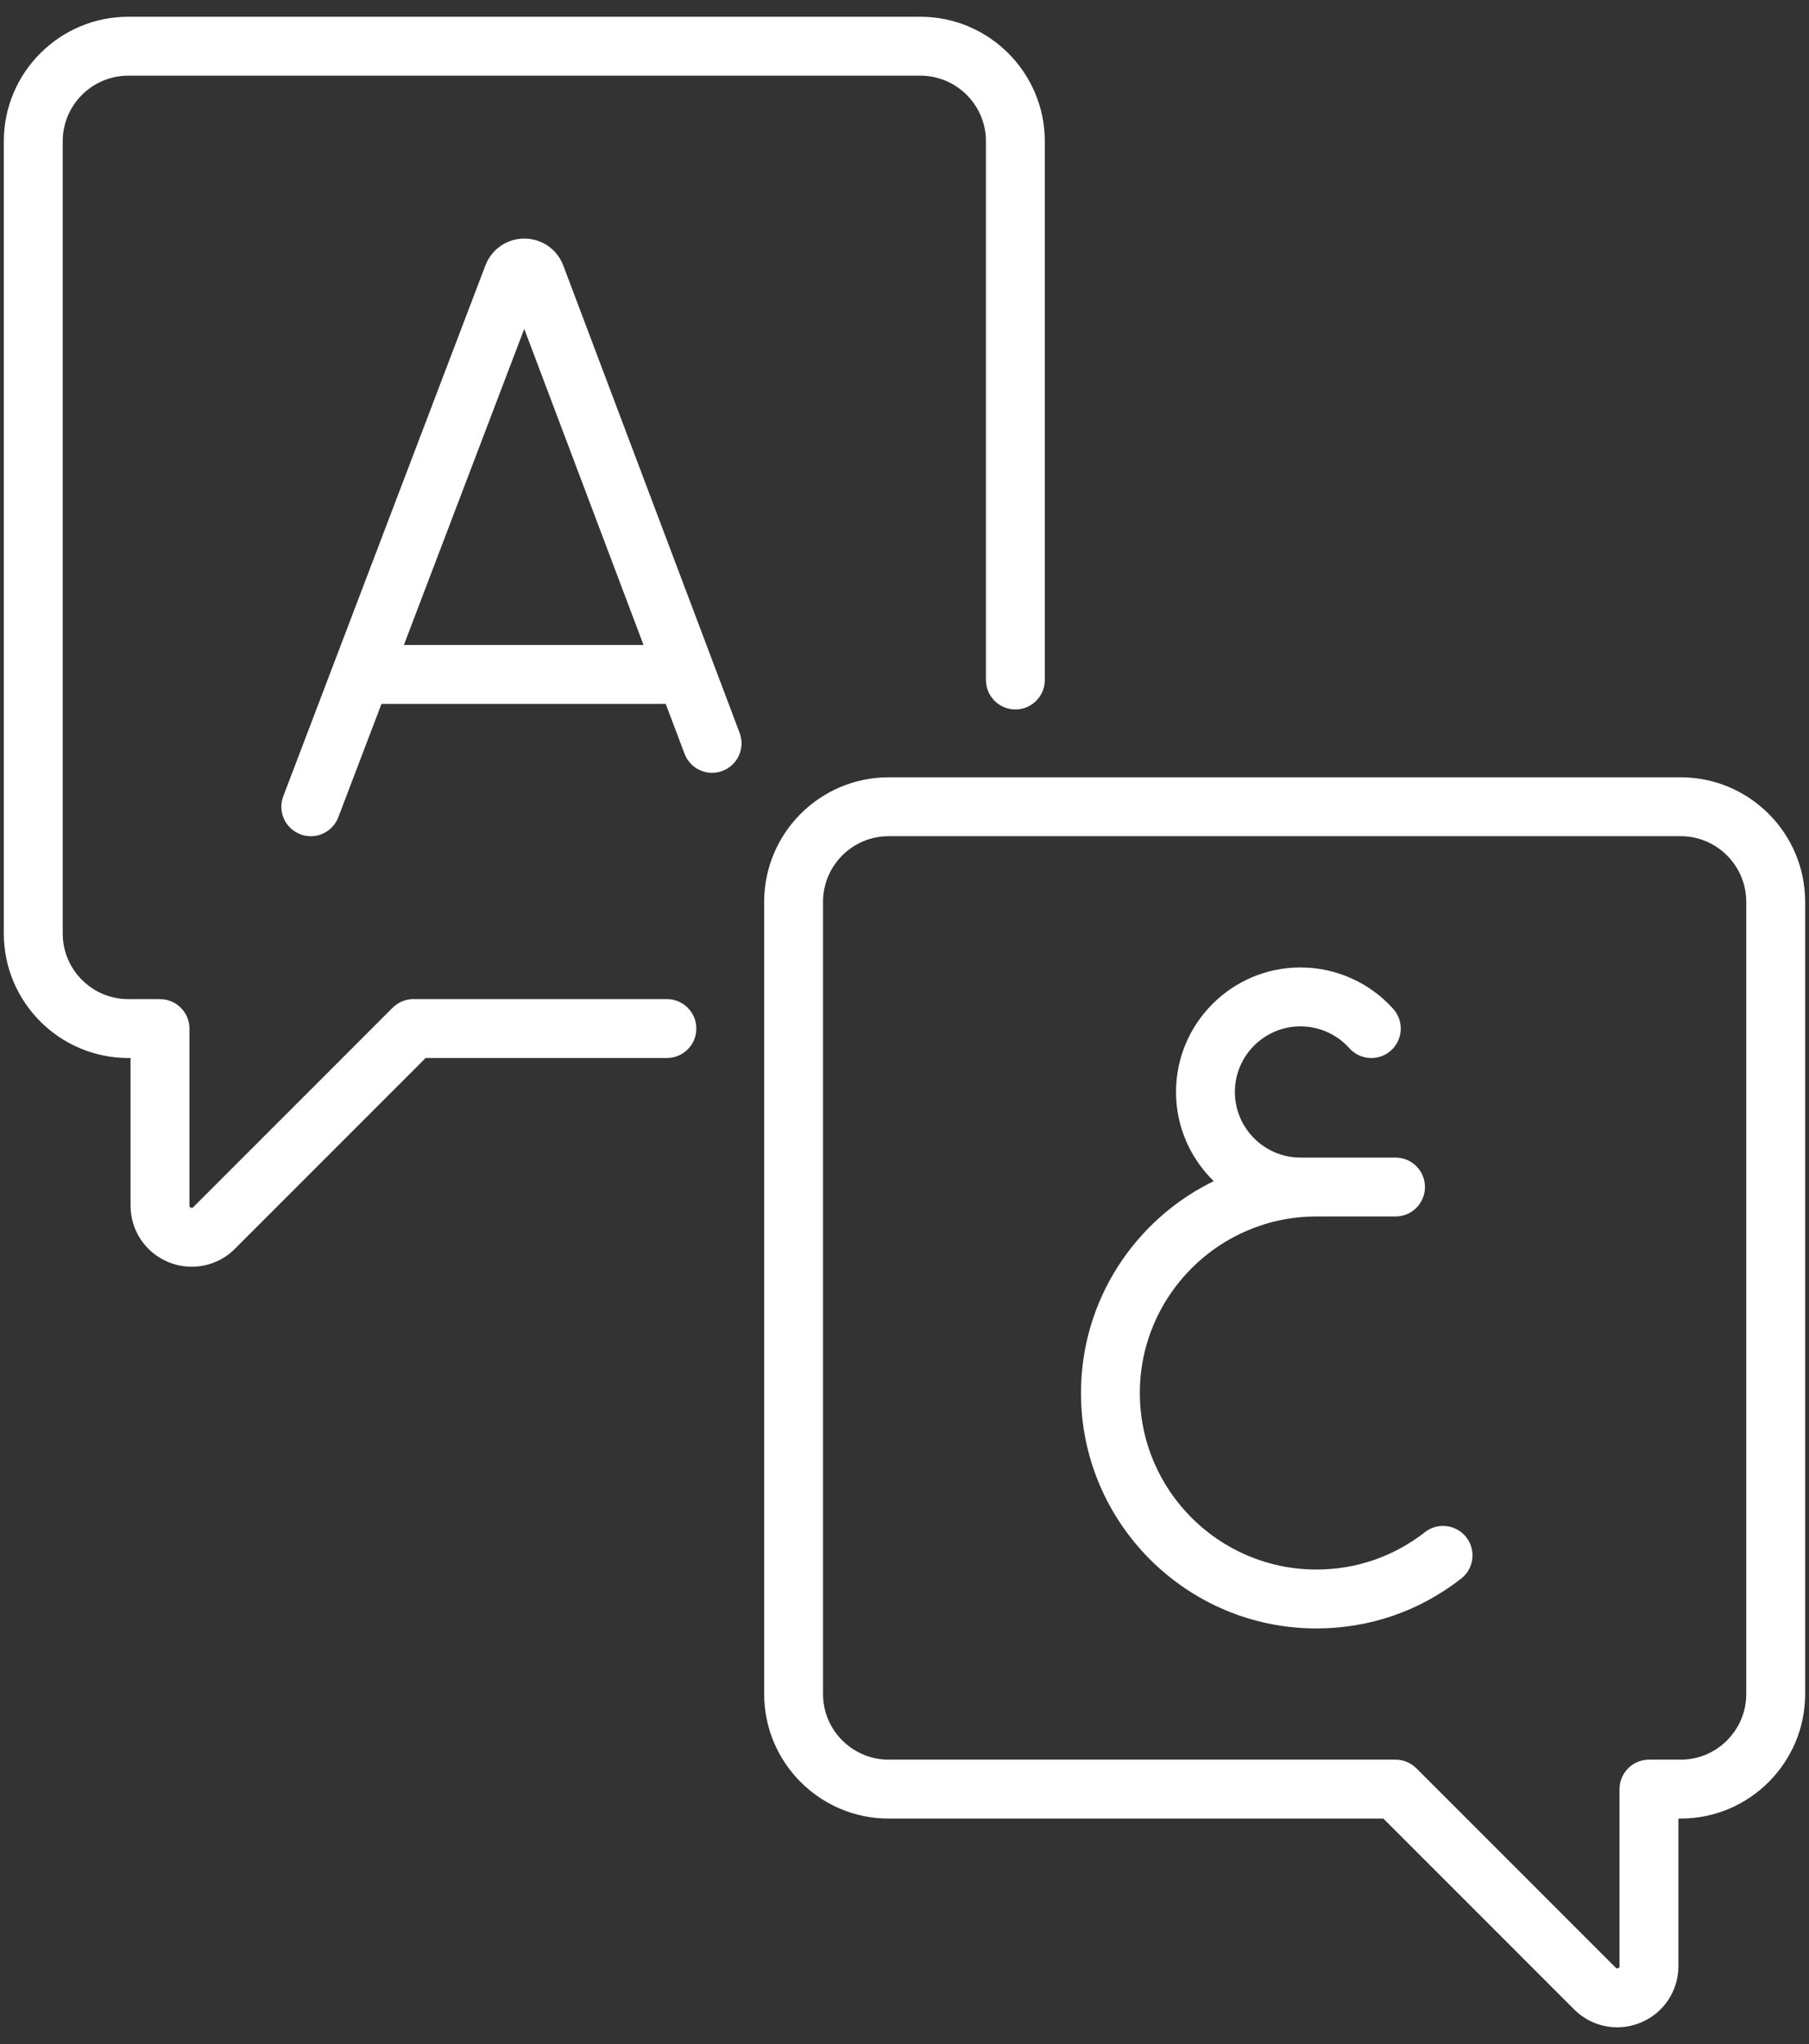
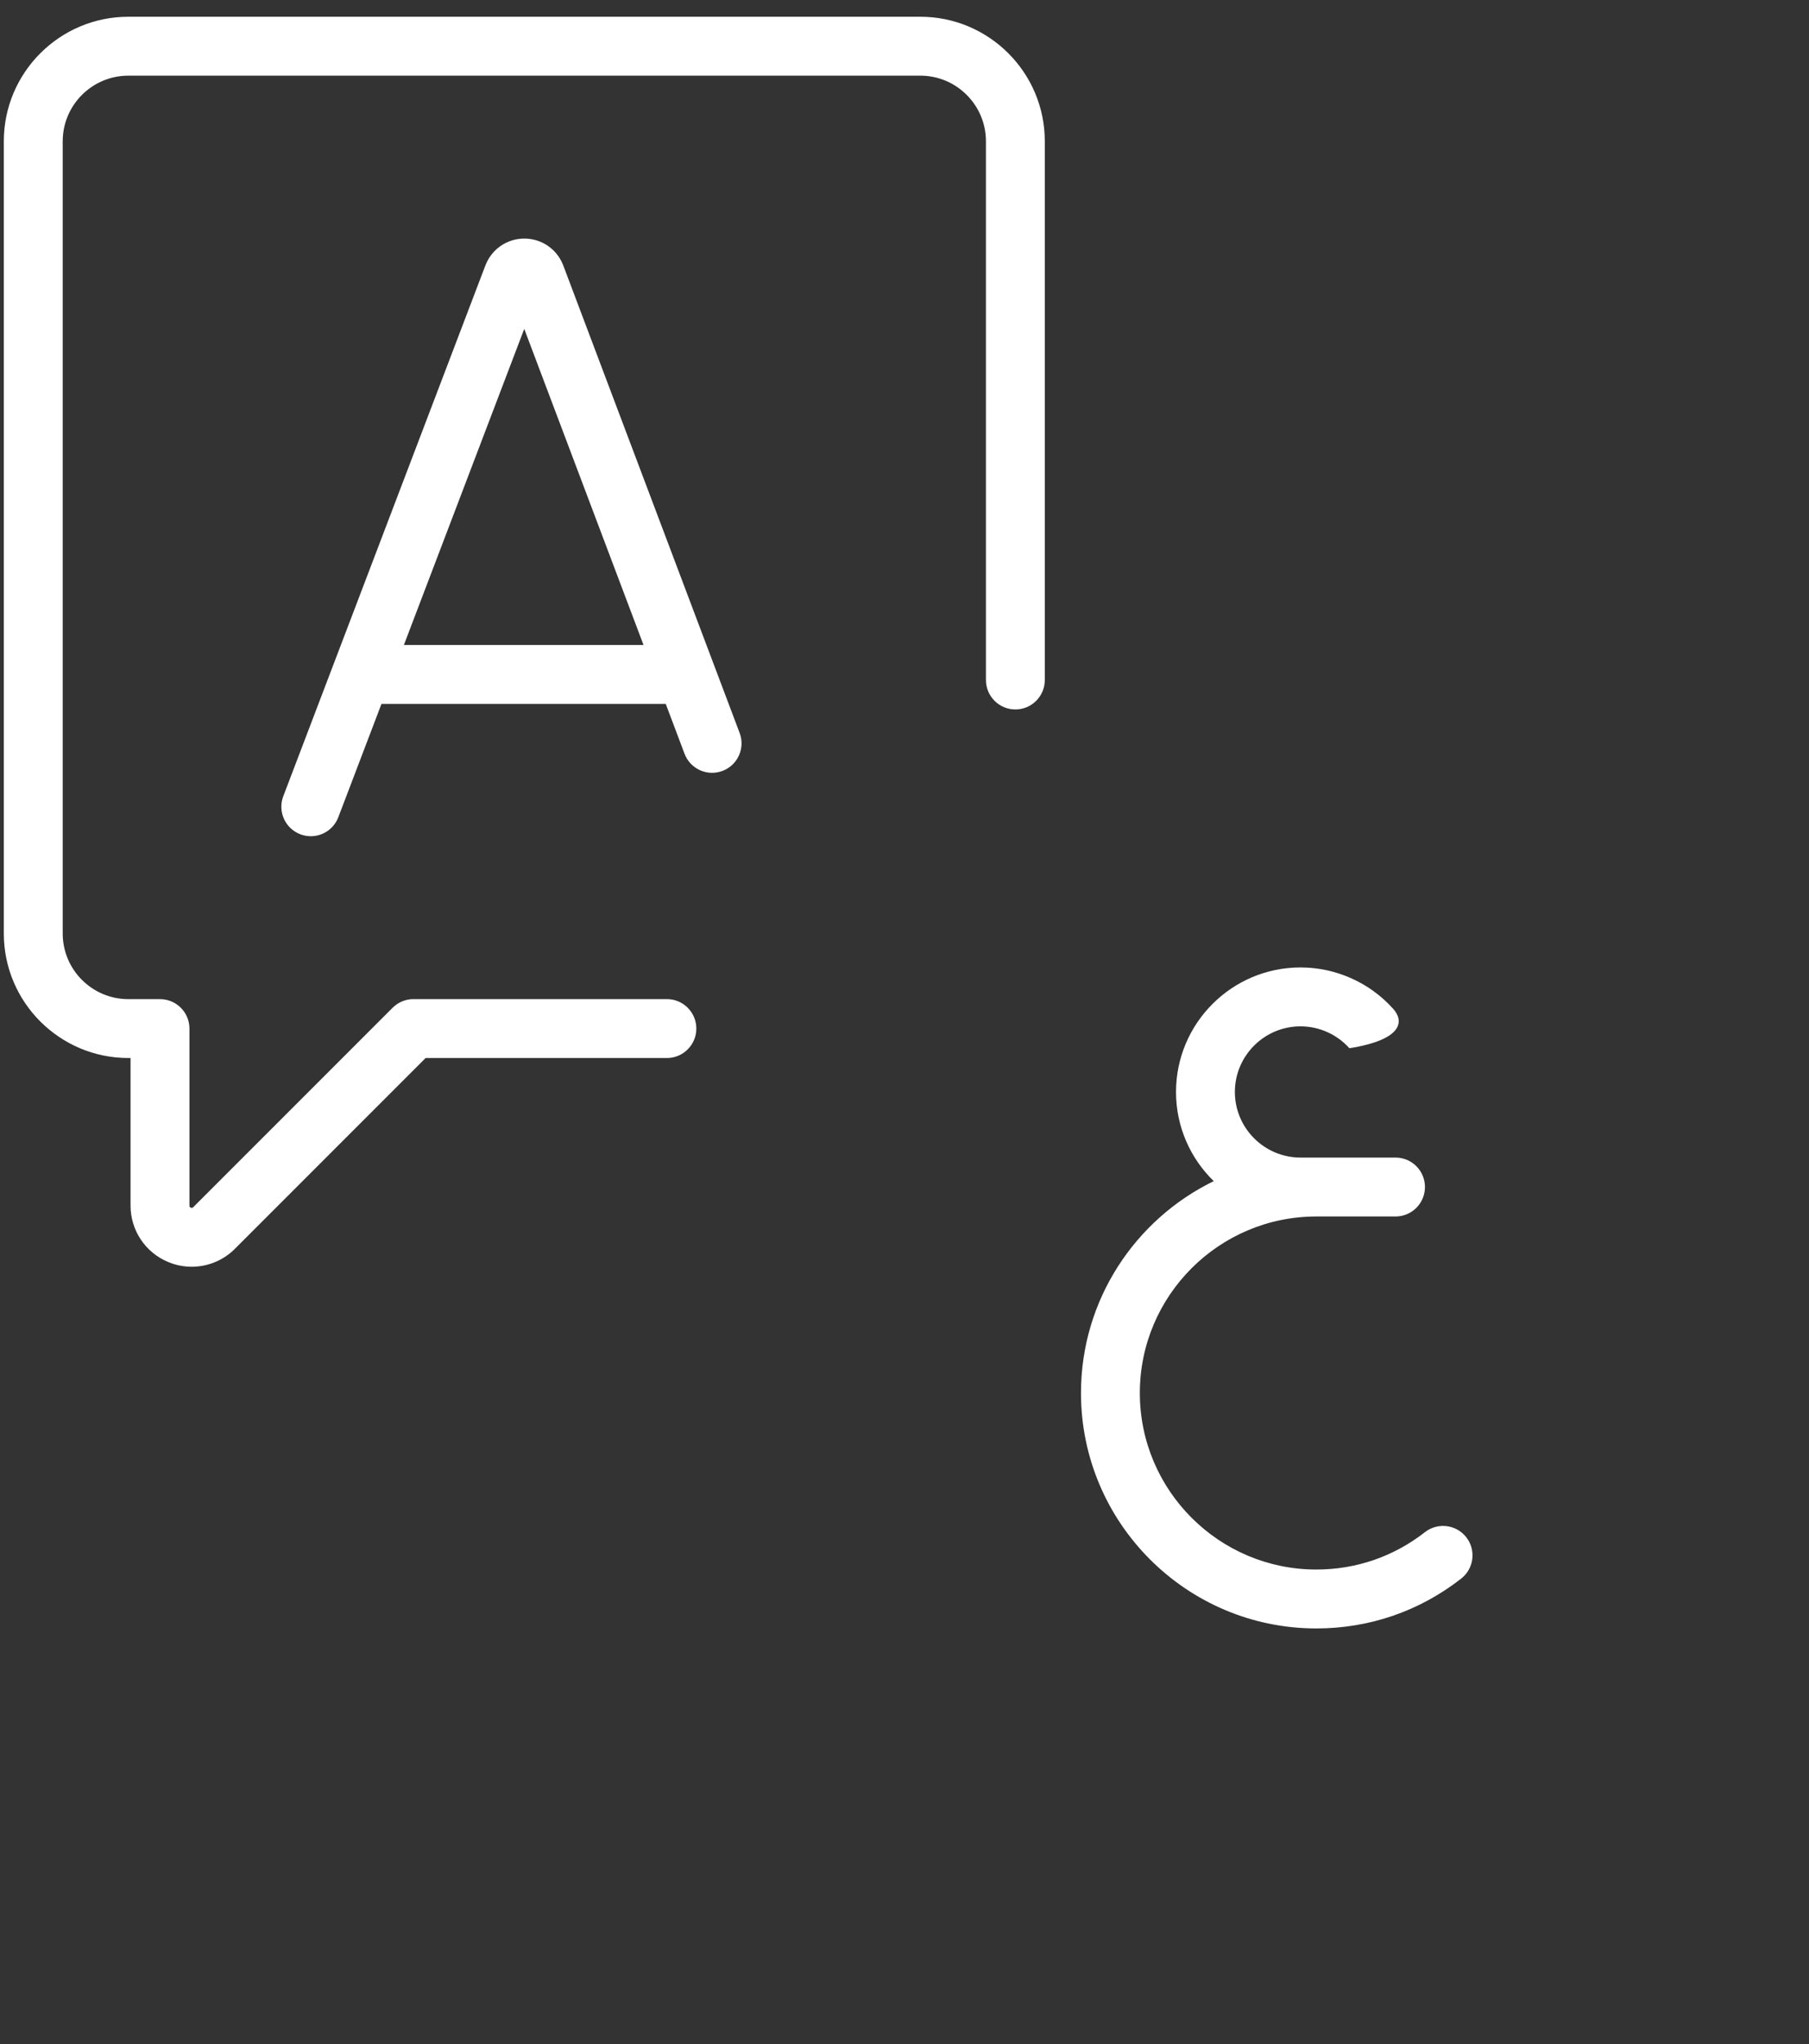
<svg xmlns="http://www.w3.org/2000/svg" fill="none" viewBox="0 0 54 61" height="61" width="54">
  <rect x="0" y="0" width="54" height="61" fill="#333333" stroke="none" />
  <path fill="white" d="M19.907 29.816H12.341C12.108 29.816 11.885 29.909 11.72 30.074L5.769 36.025C5.754 36.04 5.737 36.057 5.696 36.039C5.655 36.022 5.655 35.999 5.655 35.978V30.695C5.655 30.21 5.261 29.817 4.776 29.817H3.83C2.75 29.817 1.872 28.938 1.872 27.858V4.216C1.872 3.136 2.751 2.258 3.83 2.258H27.473C28.552 2.258 29.431 3.136 29.431 4.216V20.293C29.431 20.778 29.824 21.172 30.309 21.172C30.795 21.172 31.188 20.778 31.188 20.293V4.216C31.189 2.167 29.521 0.5 27.473 0.5H3.83C1.781 0.5 0.114 2.167 0.114 4.216V27.858C0.114 29.907 1.781 31.574 3.83 31.574H3.897V35.978C3.897 36.718 4.339 37.38 5.023 37.663C5.25 37.758 5.488 37.803 5.723 37.803C6.197 37.803 6.662 37.618 7.012 37.268L12.705 31.574H19.907C20.392 31.574 20.786 31.181 20.786 30.695C20.786 30.21 20.392 29.816 19.907 29.816Z" />
-   <path fill="white" d="M50.169 23.197H26.526C24.477 23.197 22.811 24.864 22.811 26.913V50.555C22.811 52.604 24.478 54.271 26.526 54.271H41.294L46.987 59.964C47.337 60.314 47.802 60.5 48.276 60.5C48.511 60.5 48.749 60.454 48.976 60.36C49.66 60.077 50.102 59.415 50.102 58.674V54.271H50.169C52.218 54.271 53.885 52.604 53.885 50.555V26.913C53.885 24.863 52.218 23.197 50.169 23.197ZM52.127 50.555C52.127 51.635 51.248 52.513 50.169 52.513H49.223C48.738 52.513 48.344 52.906 48.344 53.392V58.674C48.344 58.695 48.344 58.719 48.303 58.736C48.262 58.753 48.245 58.736 48.23 58.721L42.279 52.77C42.114 52.605 41.891 52.513 41.658 52.513H26.526C25.447 52.513 24.568 51.634 24.568 50.555V26.913C24.568 25.833 25.447 24.954 26.526 24.954H50.169C51.248 24.954 52.127 25.833 52.127 26.913V50.555H52.127Z" />
  <path fill="white" d="M16.811 7.914C16.808 7.906 16.805 7.898 16.801 7.89C16.609 7.422 16.158 7.12 15.652 7.12C15.651 7.12 15.651 7.12 15.65 7.12C15.144 7.12 14.693 7.424 14.501 7.893C14.498 7.899 14.495 7.906 14.493 7.912L8.456 23.763C8.283 24.216 8.511 24.724 8.965 24.897C9.068 24.936 9.173 24.955 9.277 24.955C9.632 24.955 9.965 24.739 10.099 24.388L11.387 21.007H19.873L20.434 22.494C20.606 22.948 21.113 23.178 21.567 23.006C22.021 22.835 22.25 22.328 22.079 21.874L16.811 7.914ZM12.056 19.249L15.649 9.815L19.21 19.249H12.056Z" />
-   <path fill="white" d="M42.535 45.724C41.602 46.453 40.481 46.839 39.293 46.839C36.389 46.839 34.025 44.476 34.025 41.571C34.025 38.666 36.389 36.303 39.293 36.303H41.658C42.143 36.303 42.536 35.909 42.536 35.424C42.536 34.938 42.143 34.545 41.658 34.545C41.658 34.545 38.861 34.545 38.821 34.545C37.741 34.545 36.862 33.666 36.862 32.587C36.862 31.507 37.741 30.629 38.821 30.629C39.377 30.629 39.909 30.867 40.28 31.282C40.604 31.643 41.16 31.674 41.521 31.35C41.883 31.026 41.914 30.471 41.59 30.109C40.886 29.322 39.876 28.871 38.821 28.871C36.772 28.871 35.105 30.538 35.105 32.587C35.105 33.63 35.537 34.573 36.231 35.248C33.887 36.389 32.268 38.794 32.268 41.571C32.268 45.445 35.419 48.597 39.294 48.597C40.877 48.597 42.373 48.082 43.618 47.109C44 46.81 44.068 46.258 43.769 45.875C43.47 45.493 42.917 45.425 42.535 45.724Z" />
+   <path fill="white" d="M42.535 45.724C41.602 46.453 40.481 46.839 39.293 46.839C36.389 46.839 34.025 44.476 34.025 41.571C34.025 38.666 36.389 36.303 39.293 36.303H41.658C42.143 36.303 42.536 35.909 42.536 35.424C42.536 34.938 42.143 34.545 41.658 34.545C41.658 34.545 38.861 34.545 38.821 34.545C37.741 34.545 36.862 33.666 36.862 32.587C36.862 31.507 37.741 30.629 38.821 30.629C39.377 30.629 39.909 30.867 40.28 31.282C41.883 31.026 41.914 30.471 41.59 30.109C40.886 29.322 39.876 28.871 38.821 28.871C36.772 28.871 35.105 30.538 35.105 32.587C35.105 33.63 35.537 34.573 36.231 35.248C33.887 36.389 32.268 38.794 32.268 41.571C32.268 45.445 35.419 48.597 39.294 48.597C40.877 48.597 42.373 48.082 43.618 47.109C44 46.81 44.068 46.258 43.769 45.875C43.47 45.493 42.917 45.425 42.535 45.724Z" />
</svg>